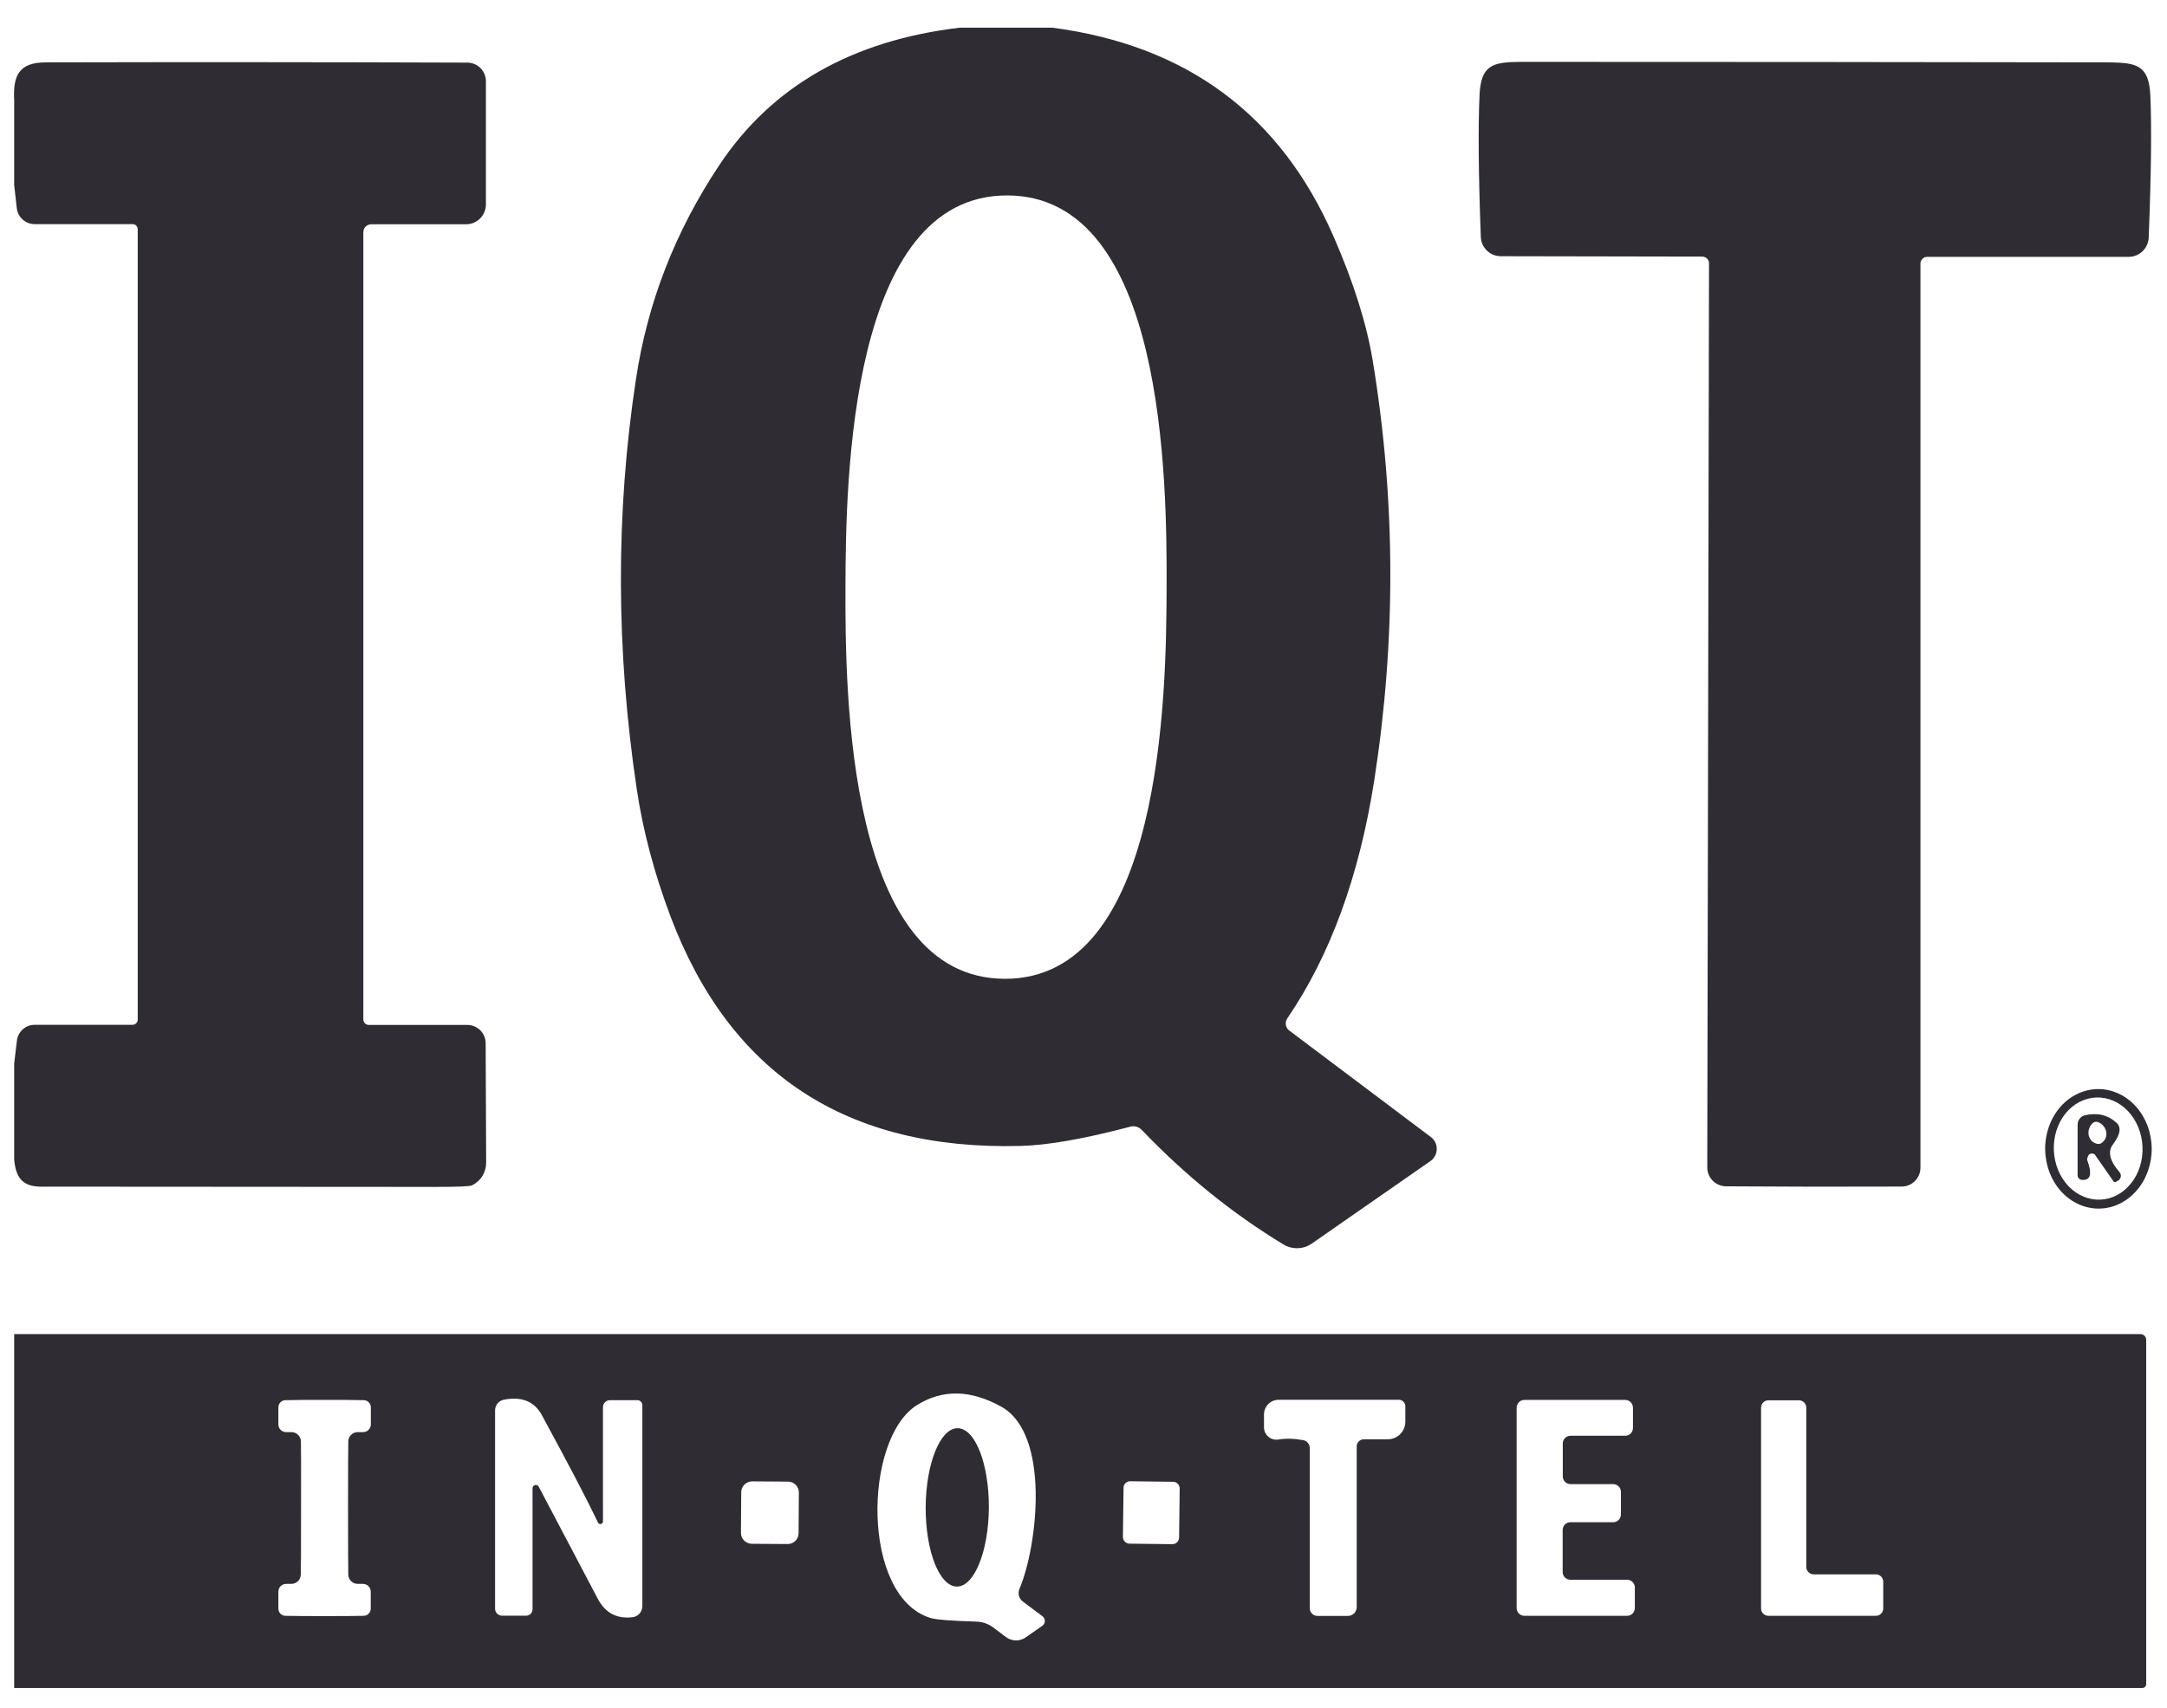
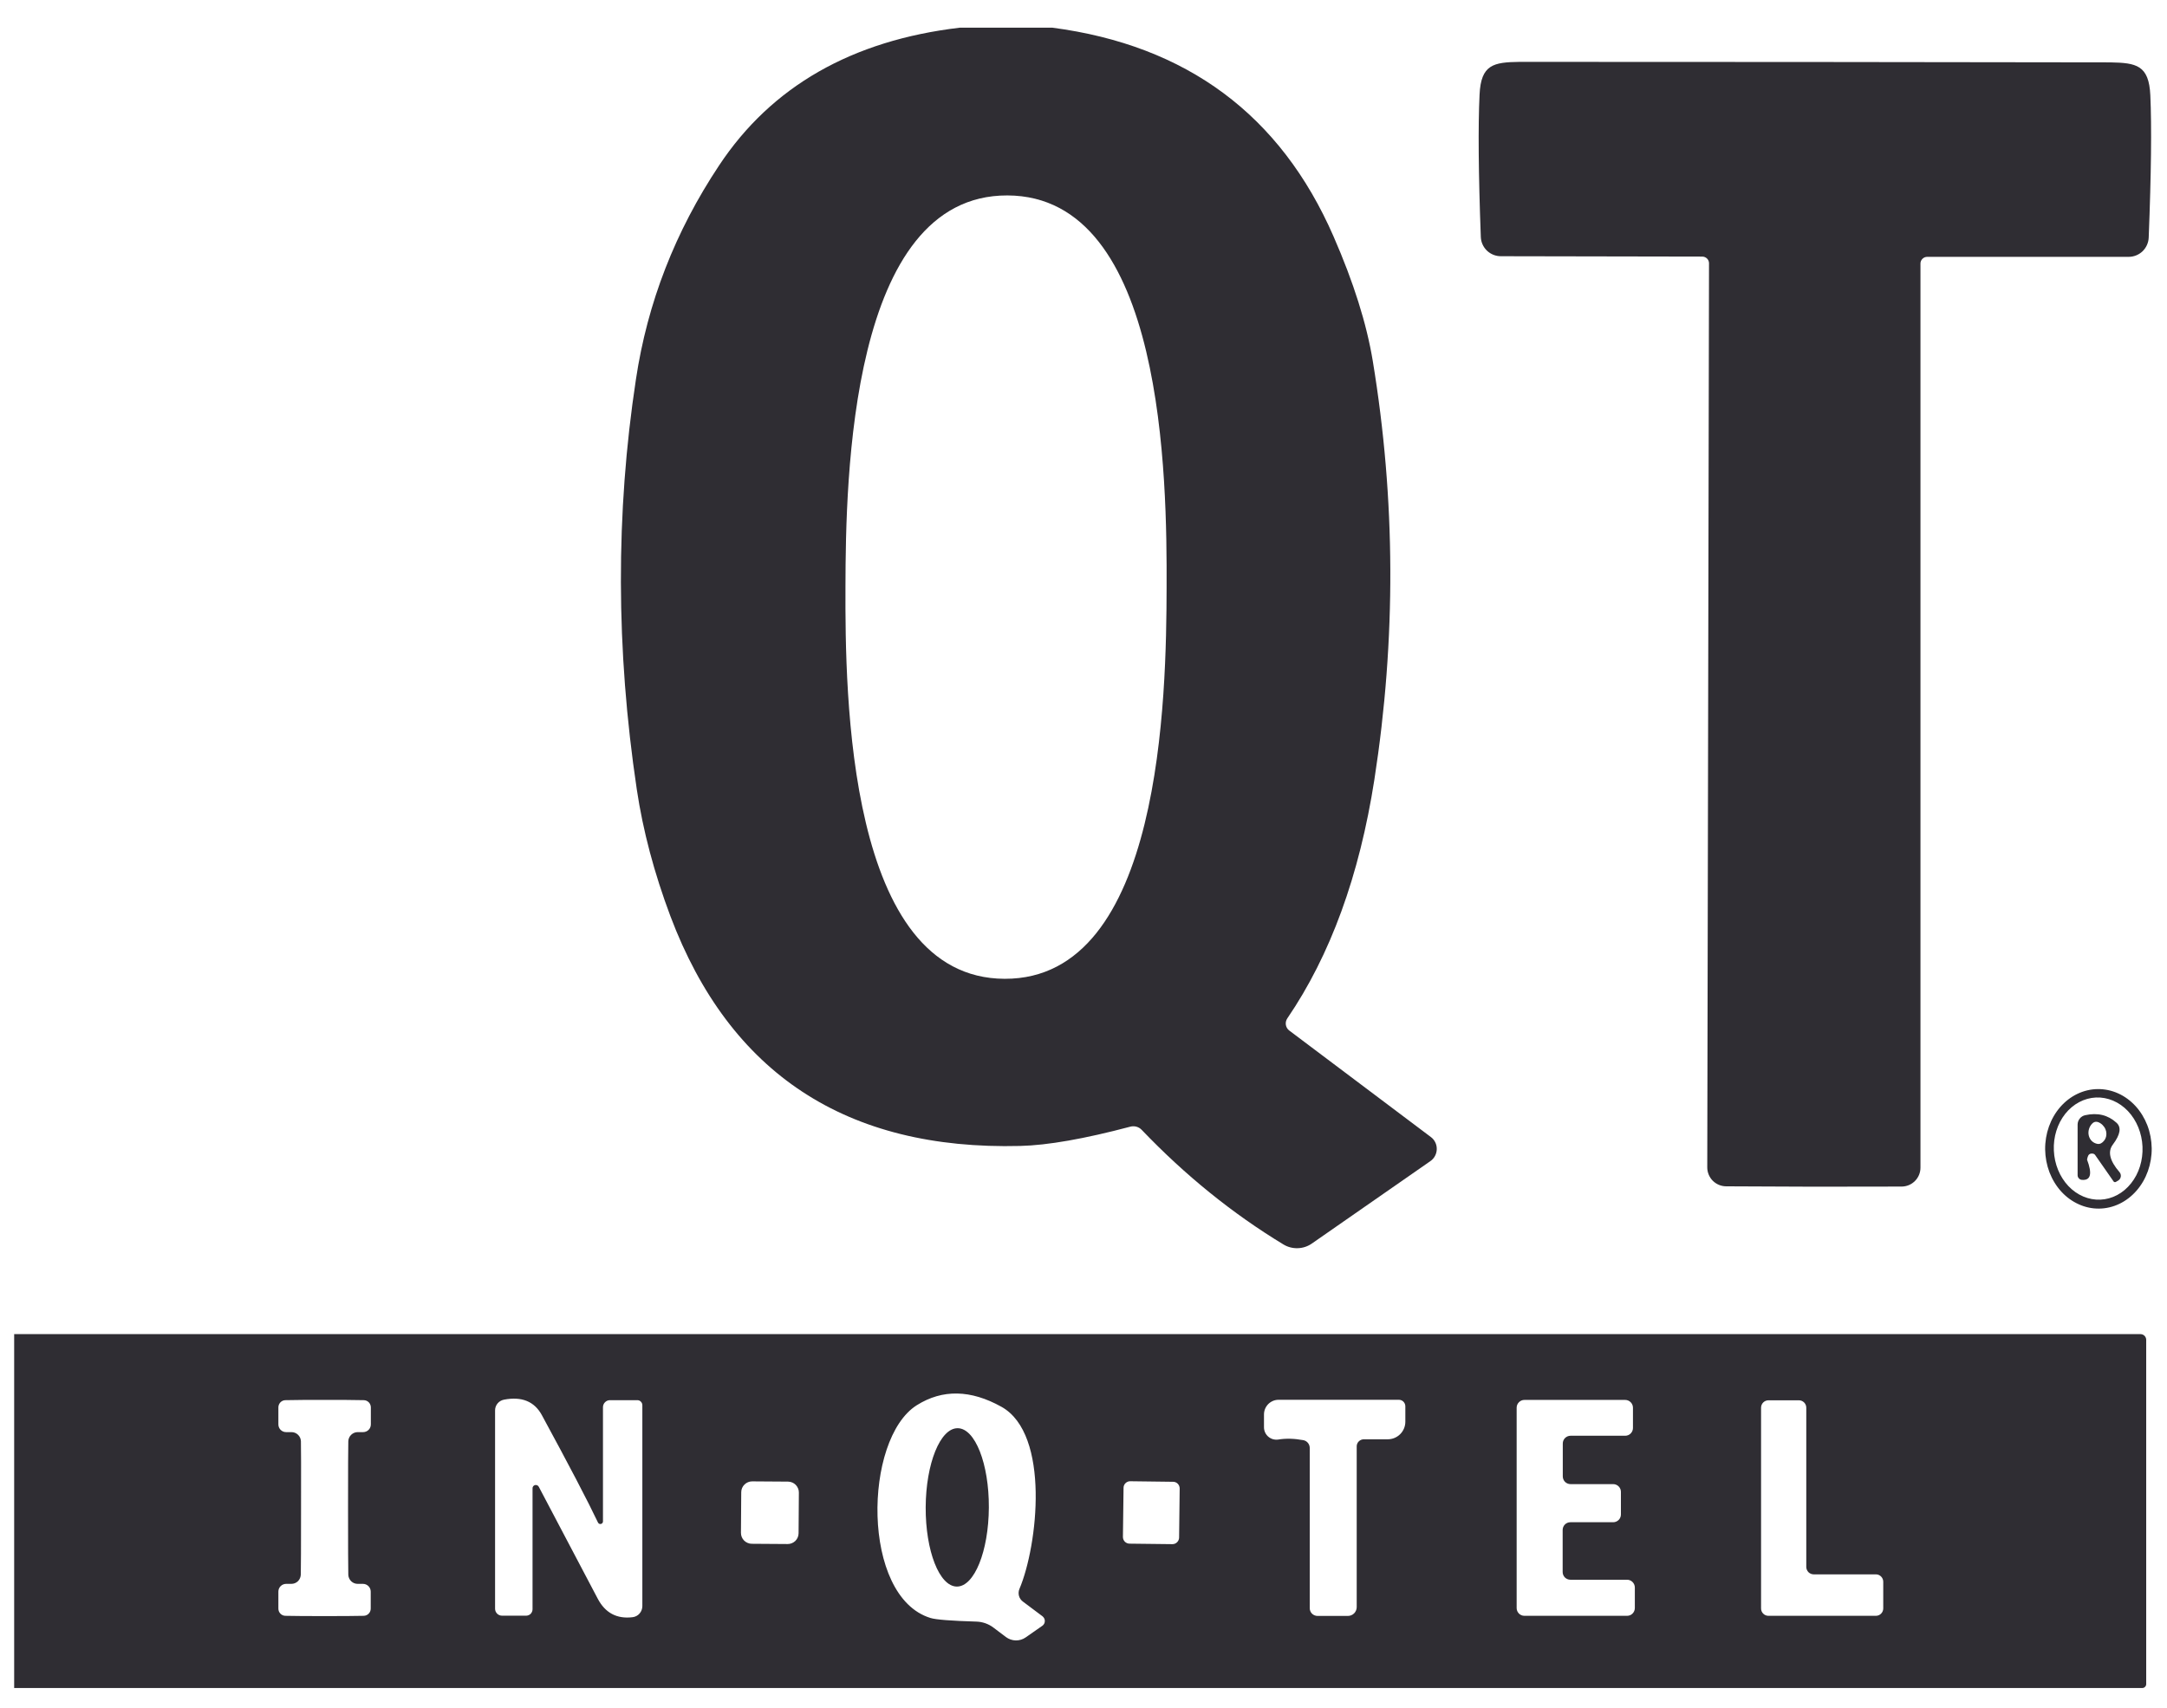
<svg xmlns="http://www.w3.org/2000/svg" width="52" height="41" viewBox="0 0 52 41" fill="none">
  <g clip-path="url(#clip0_686_27774)">
    <path d="M25.251 0.664C28.479 1.089 30.728 2.759 32 5.675C32.481 6.775 32.794 7.771 32.941 8.661C33.49 11.989 33.503 15.34 32.98 18.712C32.621 21.018 31.924 22.929 30.89 24.445C30.859 24.491 30.847 24.547 30.856 24.601C30.865 24.655 30.894 24.703 30.938 24.736L34.333 27.29C34.379 27.323 34.416 27.368 34.441 27.419C34.466 27.469 34.478 27.526 34.477 27.582C34.476 27.639 34.462 27.695 34.435 27.745C34.409 27.795 34.371 27.838 34.324 27.87L31.479 29.849C31.38 29.918 31.262 29.957 31.141 29.96C31.02 29.964 30.9 29.933 30.797 29.87C29.573 29.128 28.44 28.211 27.395 27.118C27.361 27.083 27.318 27.057 27.271 27.044C27.223 27.031 27.172 27.03 27.124 27.043C26.02 27.336 25.139 27.49 24.484 27.506C20.313 27.612 17.514 25.774 16.087 21.99C15.698 20.954 15.429 19.94 15.281 18.95C14.779 15.593 14.772 12.312 15.26 9.106C15.536 7.268 16.202 5.555 17.257 3.969C18.514 2.073 20.44 0.971 23.034 0.664H25.251ZM20.288 14.081C20.279 16.667 20.33 23.482 24.108 23.494C27.888 23.506 27.988 16.694 27.994 14.105C28.003 11.518 27.951 4.703 24.174 4.691C20.393 4.679 20.294 11.494 20.288 14.081Z" fill="#2F2D33" />
-     <path d="M0.34 27.831V25.53L0.406 24.977C0.418 24.872 0.469 24.776 0.547 24.706C0.626 24.636 0.728 24.598 0.833 24.598H3.182C3.215 24.598 3.246 24.584 3.269 24.561C3.292 24.537 3.305 24.505 3.305 24.471V5.503C3.305 5.487 3.302 5.471 3.296 5.456C3.29 5.441 3.281 5.427 3.27 5.416C3.259 5.404 3.245 5.395 3.231 5.389C3.216 5.383 3.201 5.38 3.185 5.38H0.833C0.726 5.38 0.624 5.341 0.544 5.27C0.465 5.2 0.415 5.103 0.403 4.998L0.34 4.441V2.405C0.31 1.816 0.451 1.497 1.101 1.497C4.505 1.489 7.877 1.491 11.215 1.503C11.333 1.504 11.446 1.551 11.53 1.634C11.613 1.718 11.66 1.831 11.66 1.948V4.908C11.66 5.034 11.61 5.154 11.521 5.244C11.432 5.333 11.311 5.383 11.185 5.383H8.908C8.858 5.383 8.81 5.403 8.774 5.438C8.739 5.474 8.719 5.522 8.719 5.572V24.471C8.719 24.506 8.732 24.539 8.757 24.563C8.781 24.587 8.814 24.601 8.848 24.601H11.212C11.329 24.601 11.441 24.647 11.523 24.728C11.606 24.81 11.653 24.921 11.654 25.037L11.666 27.906C11.667 28.02 11.635 28.132 11.574 28.229C11.514 28.326 11.427 28.404 11.323 28.453C11.271 28.477 10.968 28.489 10.415 28.489C4.769 28.485 1.627 28.483 0.989 28.483C0.529 28.483 0.379 28.255 0.34 27.831Z" fill="#2F2D33" />
    <path d="M43.552 1.488C48.207 1.492 50.57 1.495 50.64 1.497C51.263 1.509 51.567 1.561 51.6 2.288C51.634 3.036 51.621 4.174 51.561 5.702C51.556 5.826 51.503 5.944 51.414 6.031C51.324 6.117 51.204 6.165 51.08 6.165H46.246C46.203 6.165 46.162 6.182 46.132 6.212C46.101 6.242 46.084 6.282 46.084 6.324V28.027C46.084 28.147 46.037 28.262 45.952 28.347C45.868 28.432 45.753 28.48 45.633 28.481C45.096 28.483 44.393 28.484 43.525 28.484C42.658 28.482 41.957 28.479 41.419 28.475C41.3 28.474 41.185 28.426 41.1 28.341C41.016 28.256 40.968 28.141 40.968 28.021L41.01 6.318C41.01 6.276 40.993 6.236 40.963 6.206C40.932 6.176 40.891 6.159 40.848 6.159L36.015 6.15C35.89 6.15 35.771 6.102 35.681 6.016C35.591 5.929 35.538 5.811 35.534 5.687C35.477 4.159 35.468 3.021 35.504 2.273C35.537 1.546 35.84 1.494 36.463 1.485C36.533 1.483 38.896 1.484 43.552 1.488Z" fill="#2F2D33" />
    <path d="M50.337 26.141C50.505 26.139 50.671 26.174 50.827 26.244C50.983 26.314 51.125 26.418 51.246 26.55C51.366 26.682 51.462 26.838 51.529 27.012C51.595 27.185 51.63 27.371 51.633 27.56C51.637 27.94 51.507 28.306 51.27 28.578C51.034 28.85 50.711 29.006 50.372 29.01C50.204 29.012 50.037 28.977 49.882 28.906C49.725 28.836 49.583 28.732 49.463 28.601C49.343 28.469 49.247 28.312 49.18 28.139C49.114 27.965 49.079 27.779 49.076 27.591C49.072 27.21 49.202 26.844 49.438 26.572C49.675 26.3 49.998 26.145 50.337 26.141ZM50.295 26.343C50.013 26.356 49.748 26.497 49.558 26.735C49.369 26.974 49.27 27.291 49.285 27.616C49.299 27.941 49.425 28.248 49.634 28.469C49.844 28.69 50.12 28.807 50.402 28.795C50.684 28.783 50.949 28.642 51.138 28.403C51.328 28.165 51.426 27.848 51.412 27.523C51.398 27.198 51.272 26.891 51.063 26.669C50.853 26.448 50.577 26.331 50.295 26.343Z" fill="#2F2D33" />
    <path d="M50.86 28.134C50.872 28.148 50.881 28.165 50.887 28.183C50.892 28.201 50.894 28.22 50.892 28.238C50.889 28.257 50.883 28.275 50.874 28.291C50.864 28.307 50.851 28.321 50.836 28.332L50.77 28.371C50.761 28.375 50.751 28.376 50.742 28.374C50.733 28.372 50.724 28.367 50.719 28.359L50.279 27.728C50.272 27.716 50.262 27.707 50.25 27.7C50.238 27.694 50.224 27.689 50.21 27.689C50.15 27.684 50.112 27.712 50.096 27.773C50.086 27.811 50.081 27.831 50.081 27.833C50.211 28.176 50.17 28.338 49.958 28.32C49.93 28.318 49.904 28.305 49.885 28.284C49.866 28.264 49.855 28.237 49.855 28.209V26.991C49.856 26.939 49.874 26.888 49.907 26.848C49.939 26.807 49.985 26.779 50.036 26.768C50.333 26.702 50.583 26.762 50.788 26.949C50.91 27.059 50.881 27.233 50.701 27.472C50.572 27.642 50.625 27.863 50.86 28.134ZM50.493 27.376C50.516 27.346 50.532 27.311 50.54 27.273C50.548 27.236 50.548 27.197 50.54 27.158C50.532 27.12 50.516 27.082 50.492 27.049C50.469 27.016 50.44 26.986 50.406 26.964C50.328 26.912 50.261 26.913 50.207 26.967C50.169 27.005 50.141 27.052 50.127 27.104C50.112 27.156 50.111 27.211 50.124 27.261C50.137 27.312 50.163 27.357 50.2 27.392C50.237 27.426 50.284 27.449 50.334 27.457C50.392 27.465 50.445 27.438 50.493 27.376Z" fill="#2F2D33" />
    <path d="M0.34 40.517V32.023H51.365C51.401 32.023 51.436 32.038 51.461 32.063C51.486 32.089 51.501 32.123 51.501 32.159V40.423C51.501 40.448 51.491 40.472 51.473 40.489C51.456 40.507 51.432 40.517 51.407 40.517H0.34ZM25.017 38.796L24.544 38.441C24.499 38.407 24.466 38.359 24.451 38.304C24.437 38.248 24.441 38.19 24.463 38.138C24.902 37.103 25.206 34.426 24.033 33.768C23.293 33.355 22.616 33.342 22 33.729C20.719 34.535 20.659 38.324 22.328 38.836C22.456 38.876 22.823 38.905 23.429 38.923C23.576 38.927 23.717 38.976 23.835 39.064L24.138 39.293C24.206 39.344 24.289 39.373 24.375 39.375C24.46 39.376 24.544 39.351 24.613 39.302L25.014 39.022C25.031 39.01 25.046 38.993 25.056 38.974C25.066 38.955 25.072 38.933 25.072 38.911C25.073 38.889 25.068 38.867 25.058 38.847C25.048 38.828 25.034 38.81 25.017 38.796ZM7.224 36.195C7.224 37.123 7.222 37.657 7.218 37.795C7.216 37.854 7.192 37.911 7.15 37.953C7.108 37.994 7.051 38.017 6.992 38.017H6.866C6.817 38.017 6.769 38.037 6.734 38.072C6.699 38.107 6.68 38.154 6.68 38.204V38.61C6.68 38.656 6.697 38.7 6.729 38.732C6.76 38.765 6.803 38.783 6.848 38.784C7.127 38.79 7.441 38.792 7.789 38.79C8.136 38.792 8.449 38.79 8.728 38.784C8.773 38.783 8.816 38.765 8.847 38.732C8.879 38.7 8.896 38.656 8.896 38.61V38.204C8.896 38.154 8.877 38.107 8.842 38.072C8.807 38.037 8.759 38.017 8.71 38.017H8.583C8.525 38.017 8.469 37.995 8.427 37.954C8.385 37.913 8.36 37.857 8.358 37.798C8.354 37.657 8.352 37.123 8.352 36.195C8.352 35.269 8.354 34.735 8.358 34.595C8.36 34.535 8.385 34.479 8.428 34.438C8.471 34.397 8.528 34.374 8.586 34.375H8.713C8.762 34.375 8.81 34.356 8.845 34.321C8.88 34.286 8.899 34.238 8.899 34.189V33.783C8.899 33.737 8.882 33.693 8.85 33.66C8.819 33.628 8.776 33.609 8.731 33.608C8.45 33.602 8.136 33.6 7.789 33.602C7.443 33.6 7.13 33.602 6.851 33.608C6.806 33.608 6.763 33.626 6.731 33.658C6.699 33.691 6.68 33.734 6.68 33.78V34.186C6.679 34.211 6.684 34.235 6.693 34.258C6.702 34.281 6.716 34.302 6.733 34.32C6.751 34.337 6.771 34.351 6.794 34.361C6.817 34.37 6.841 34.375 6.866 34.375H6.992C7.051 34.374 7.108 34.397 7.151 34.438C7.194 34.479 7.219 34.535 7.221 34.595C7.225 34.735 7.226 35.269 7.224 36.195ZM12.929 35.687C13.402 36.589 13.874 37.484 14.343 38.372C14.523 38.715 14.803 38.864 15.182 38.817C15.246 38.809 15.305 38.778 15.347 38.729C15.39 38.681 15.413 38.618 15.414 38.553V33.729C15.414 33.697 15.401 33.666 15.379 33.644C15.357 33.621 15.327 33.608 15.296 33.608H14.635C14.591 33.608 14.549 33.626 14.518 33.658C14.487 33.689 14.469 33.732 14.469 33.777V36.523C14.468 36.536 14.463 36.549 14.454 36.559C14.445 36.569 14.434 36.576 14.42 36.579C14.407 36.582 14.394 36.581 14.381 36.576C14.369 36.57 14.359 36.561 14.352 36.55C14.101 36.022 13.651 35.161 13.002 33.966C12.823 33.638 12.52 33.514 12.093 33.596C12.033 33.608 11.979 33.639 11.94 33.686C11.901 33.733 11.88 33.791 11.88 33.852V38.613C11.88 38.658 11.897 38.7 11.929 38.732C11.961 38.764 12.003 38.781 12.048 38.781H12.626C12.646 38.781 12.666 38.777 12.684 38.769C12.703 38.762 12.72 38.75 12.734 38.736C12.748 38.721 12.76 38.704 12.767 38.685C12.775 38.666 12.779 38.645 12.779 38.625V35.723C12.778 35.705 12.784 35.688 12.795 35.674C12.805 35.66 12.82 35.651 12.838 35.646C12.855 35.642 12.873 35.644 12.89 35.651C12.907 35.658 12.921 35.671 12.929 35.687ZM32.728 34.547H33.302C33.414 34.547 33.521 34.502 33.6 34.423C33.679 34.344 33.723 34.237 33.723 34.126V33.756C33.723 33.714 33.707 33.675 33.678 33.645C33.65 33.616 33.611 33.599 33.57 33.599H30.68C30.634 33.599 30.588 33.608 30.546 33.626C30.504 33.644 30.465 33.67 30.433 33.702C30.401 33.735 30.375 33.774 30.357 33.817C30.34 33.859 30.331 33.905 30.331 33.951V34.258C30.331 34.301 30.34 34.343 30.358 34.383C30.376 34.422 30.402 34.456 30.434 34.484C30.467 34.512 30.505 34.533 30.547 34.545C30.588 34.556 30.631 34.559 30.674 34.553C30.856 34.523 31.057 34.528 31.275 34.568C31.318 34.576 31.357 34.599 31.385 34.633C31.413 34.667 31.429 34.71 31.429 34.754V38.601C31.429 38.65 31.448 38.698 31.484 38.733C31.52 38.768 31.568 38.787 31.618 38.787H32.343C32.4 38.787 32.454 38.765 32.494 38.725C32.534 38.685 32.556 38.63 32.556 38.574V34.715C32.556 34.67 32.574 34.628 32.607 34.596C32.639 34.565 32.682 34.547 32.728 34.547ZM37.687 35.623C37.663 35.623 37.639 35.619 37.616 35.609C37.593 35.6 37.573 35.586 37.555 35.569C37.538 35.551 37.524 35.531 37.515 35.508C37.506 35.486 37.501 35.462 37.501 35.437V34.649C37.501 34.599 37.52 34.552 37.555 34.517C37.59 34.482 37.638 34.462 37.687 34.462H38.998C39.048 34.462 39.095 34.443 39.13 34.408C39.165 34.373 39.185 34.325 39.185 34.276V33.789C39.185 33.739 39.165 33.692 39.13 33.657C39.095 33.622 39.048 33.602 38.998 33.602H36.58C36.531 33.602 36.484 33.622 36.449 33.657C36.414 33.692 36.394 33.739 36.394 33.789V38.598C36.394 38.647 36.414 38.695 36.449 38.73C36.484 38.765 36.531 38.784 36.58 38.784H39.044C39.093 38.784 39.141 38.765 39.175 38.73C39.21 38.695 39.23 38.647 39.23 38.598V38.105C39.23 38.055 39.21 38.008 39.175 37.973C39.141 37.938 39.093 37.918 39.044 37.918H37.684C37.635 37.918 37.587 37.898 37.552 37.864C37.517 37.829 37.498 37.781 37.498 37.732V36.724C37.498 36.675 37.517 36.627 37.552 36.592C37.587 36.557 37.635 36.538 37.684 36.538H38.71C38.759 36.538 38.807 36.518 38.842 36.483C38.877 36.448 38.896 36.401 38.896 36.351V35.81C38.896 35.76 38.877 35.713 38.842 35.678C38.807 35.643 38.759 35.623 38.71 35.623H37.687ZM45.191 37.966C45.191 37.919 45.172 37.874 45.139 37.841C45.106 37.807 45.061 37.789 45.014 37.789H43.522C43.498 37.789 43.475 37.784 43.454 37.775C43.432 37.766 43.413 37.753 43.396 37.737C43.38 37.72 43.367 37.701 43.358 37.679C43.349 37.658 43.344 37.635 43.344 37.611V33.789C43.344 33.742 43.326 33.697 43.292 33.663C43.259 33.63 43.214 33.611 43.167 33.611H42.436C42.389 33.611 42.344 33.63 42.311 33.663C42.277 33.697 42.259 33.742 42.259 33.789V38.607C42.259 38.654 42.277 38.699 42.311 38.732C42.344 38.766 42.389 38.784 42.436 38.784H45.014C45.061 38.784 45.106 38.766 45.139 38.732C45.172 38.699 45.191 38.654 45.191 38.607V37.966ZM19.17 35.827C19.171 35.792 19.164 35.758 19.151 35.727C19.138 35.695 19.119 35.666 19.095 35.641C19.071 35.617 19.042 35.597 19.011 35.584C18.979 35.571 18.945 35.563 18.91 35.563L18.05 35.557C17.981 35.557 17.914 35.584 17.865 35.633C17.815 35.681 17.787 35.748 17.787 35.817L17.78 36.791C17.78 36.826 17.786 36.86 17.799 36.892C17.812 36.924 17.831 36.953 17.855 36.977C17.88 37.002 17.908 37.021 17.94 37.034C17.972 37.048 18.006 37.055 18.04 37.055L18.9 37.061C18.969 37.062 19.036 37.034 19.086 36.986C19.135 36.937 19.163 36.871 19.163 36.801L19.17 35.827ZM28.308 35.728C28.308 35.686 28.292 35.645 28.263 35.615C28.233 35.584 28.193 35.567 28.151 35.567L27.122 35.554C27.08 35.553 27.039 35.57 27.009 35.599C26.978 35.629 26.961 35.669 26.961 35.712L26.946 36.89C26.946 36.933 26.962 36.973 26.991 37.004C27.021 37.034 27.061 37.051 27.104 37.052L28.132 37.064C28.174 37.065 28.215 37.048 28.245 37.019C28.276 36.989 28.293 36.949 28.294 36.907L28.308 35.728Z" fill="#2F2D33" />
    <path d="M23.729 36.185C23.734 35.136 23.399 34.283 22.981 34.281C22.562 34.278 22.219 35.128 22.213 36.177C22.208 37.227 22.542 38.08 22.961 38.082C23.38 38.084 23.723 37.235 23.729 36.185Z" fill="#2F2D33" />
  </g>
  <defs>
    <clipPath id="clip0_686_27774">
      <rect width="51.429" height="40" fill="white" transform="translate(0.339 0.664)" />
    </clipPath>
  </defs>
</svg>